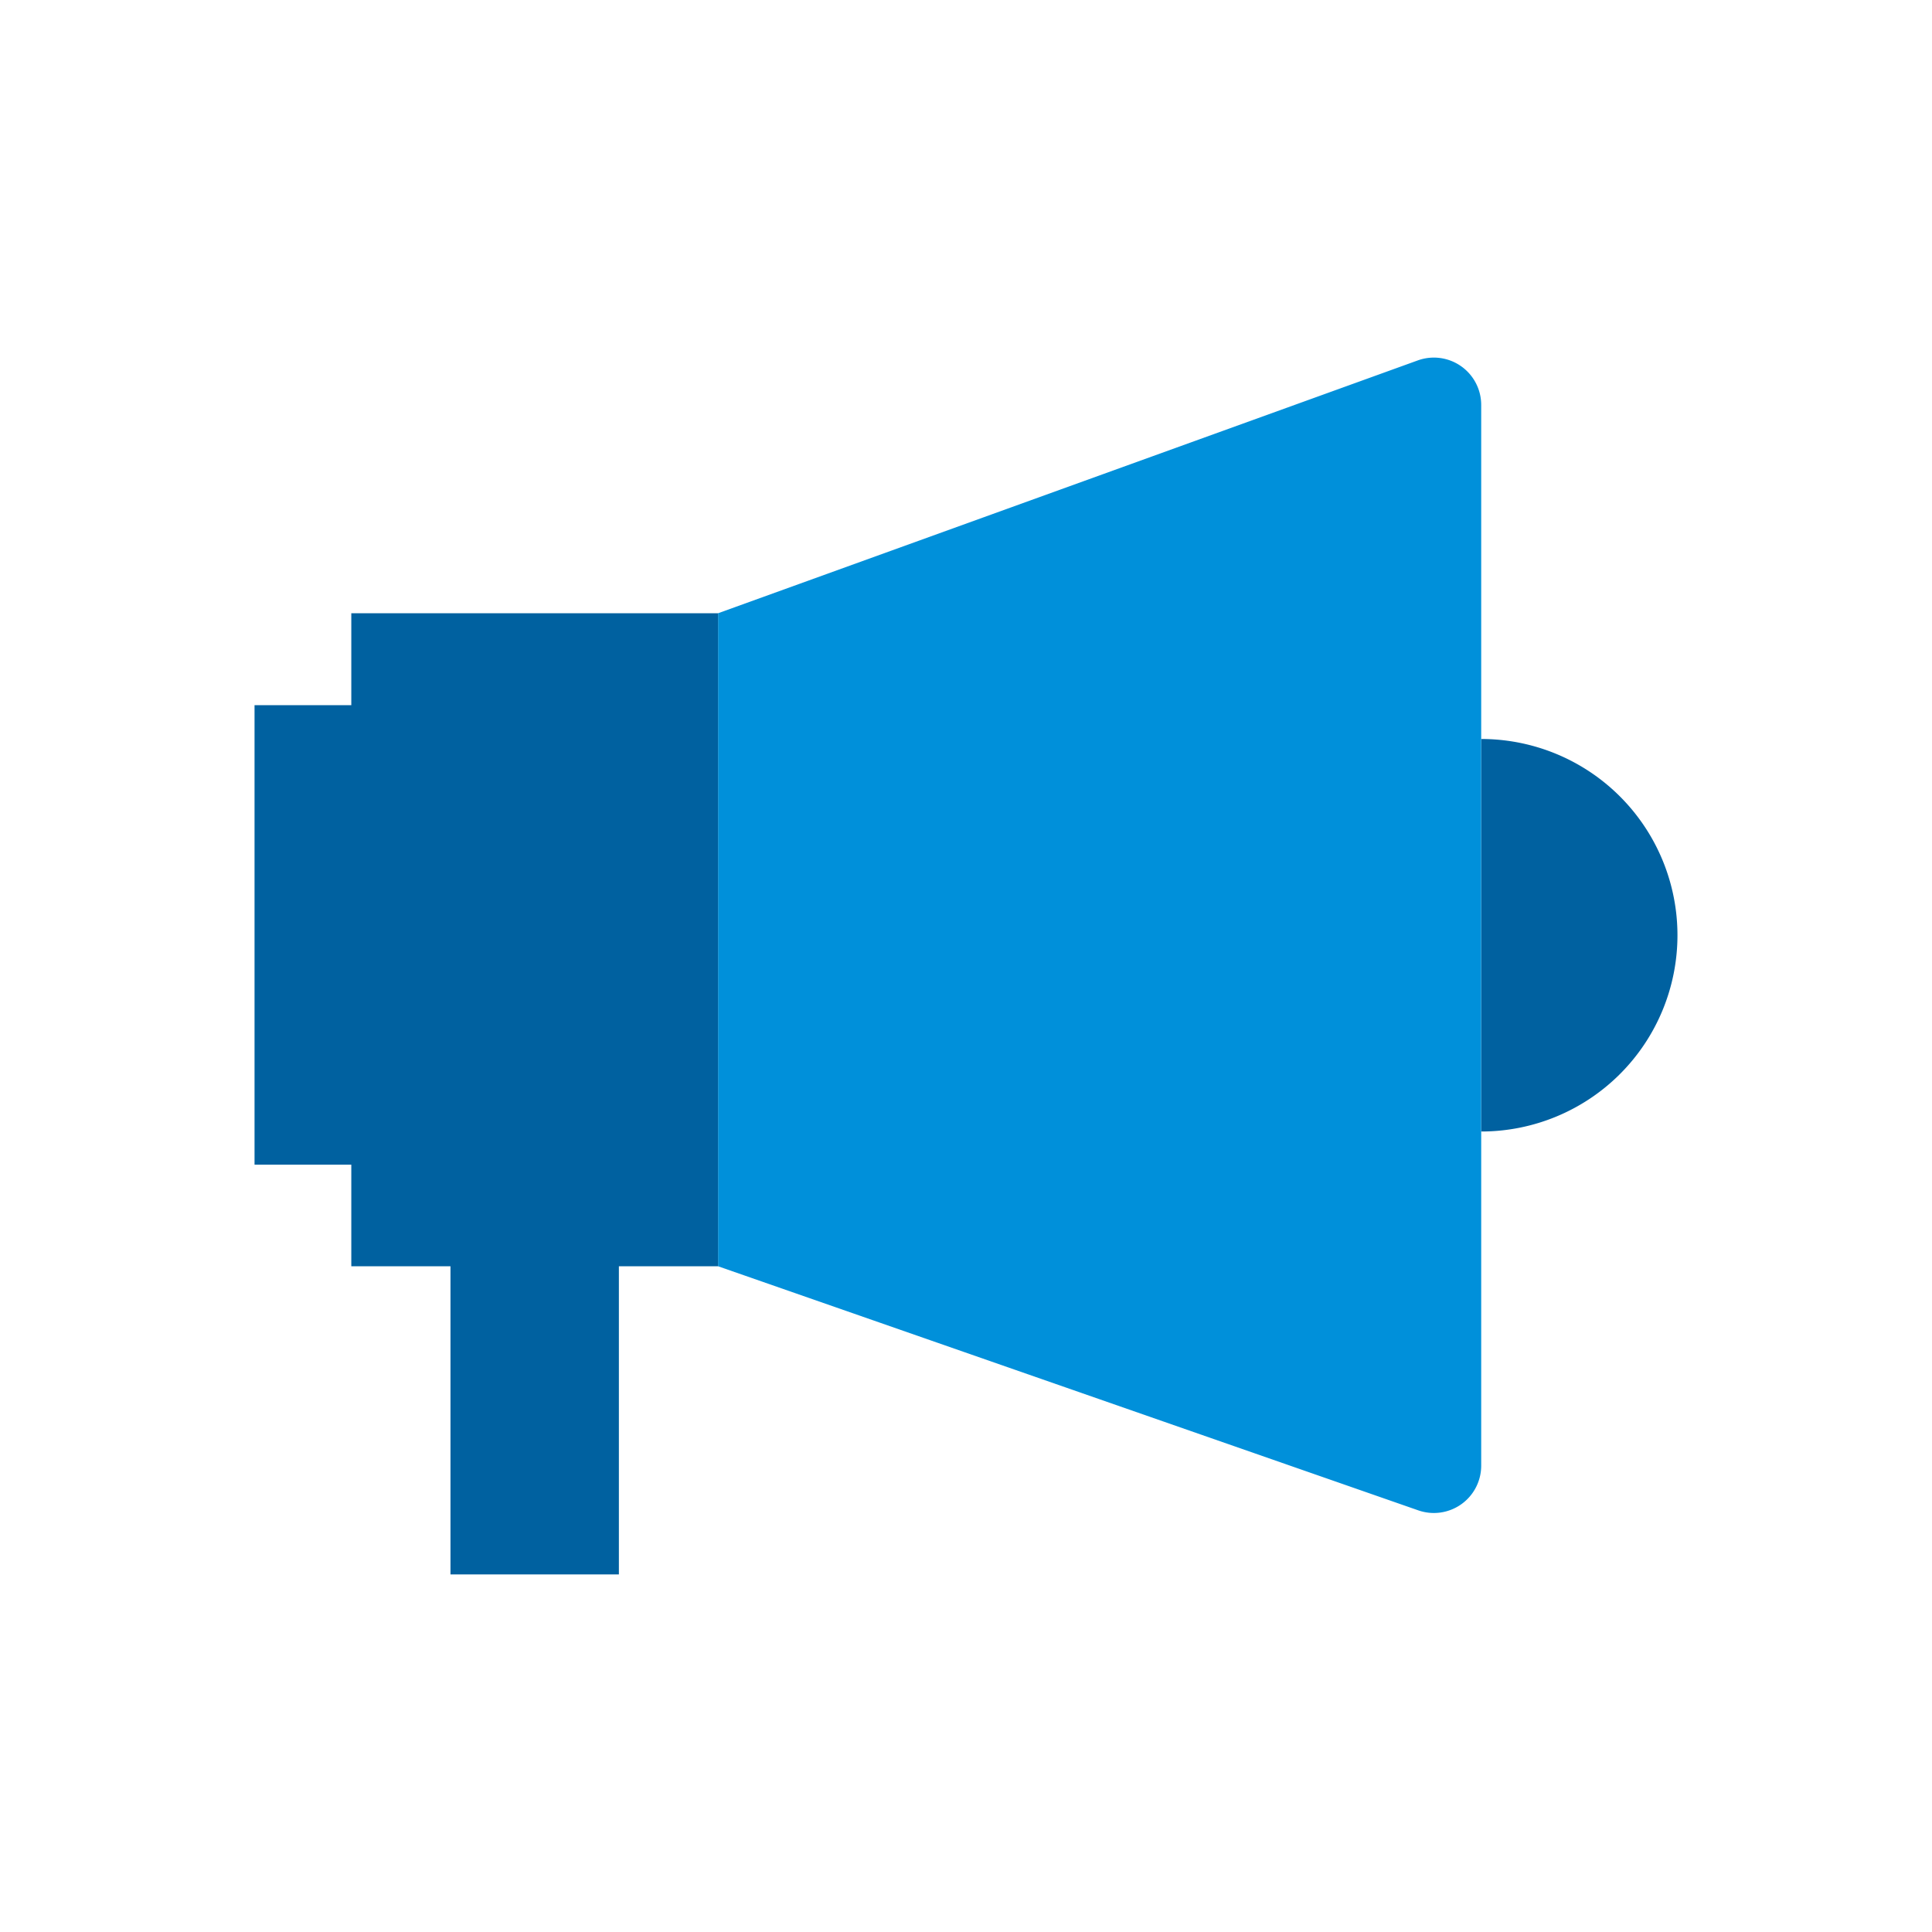
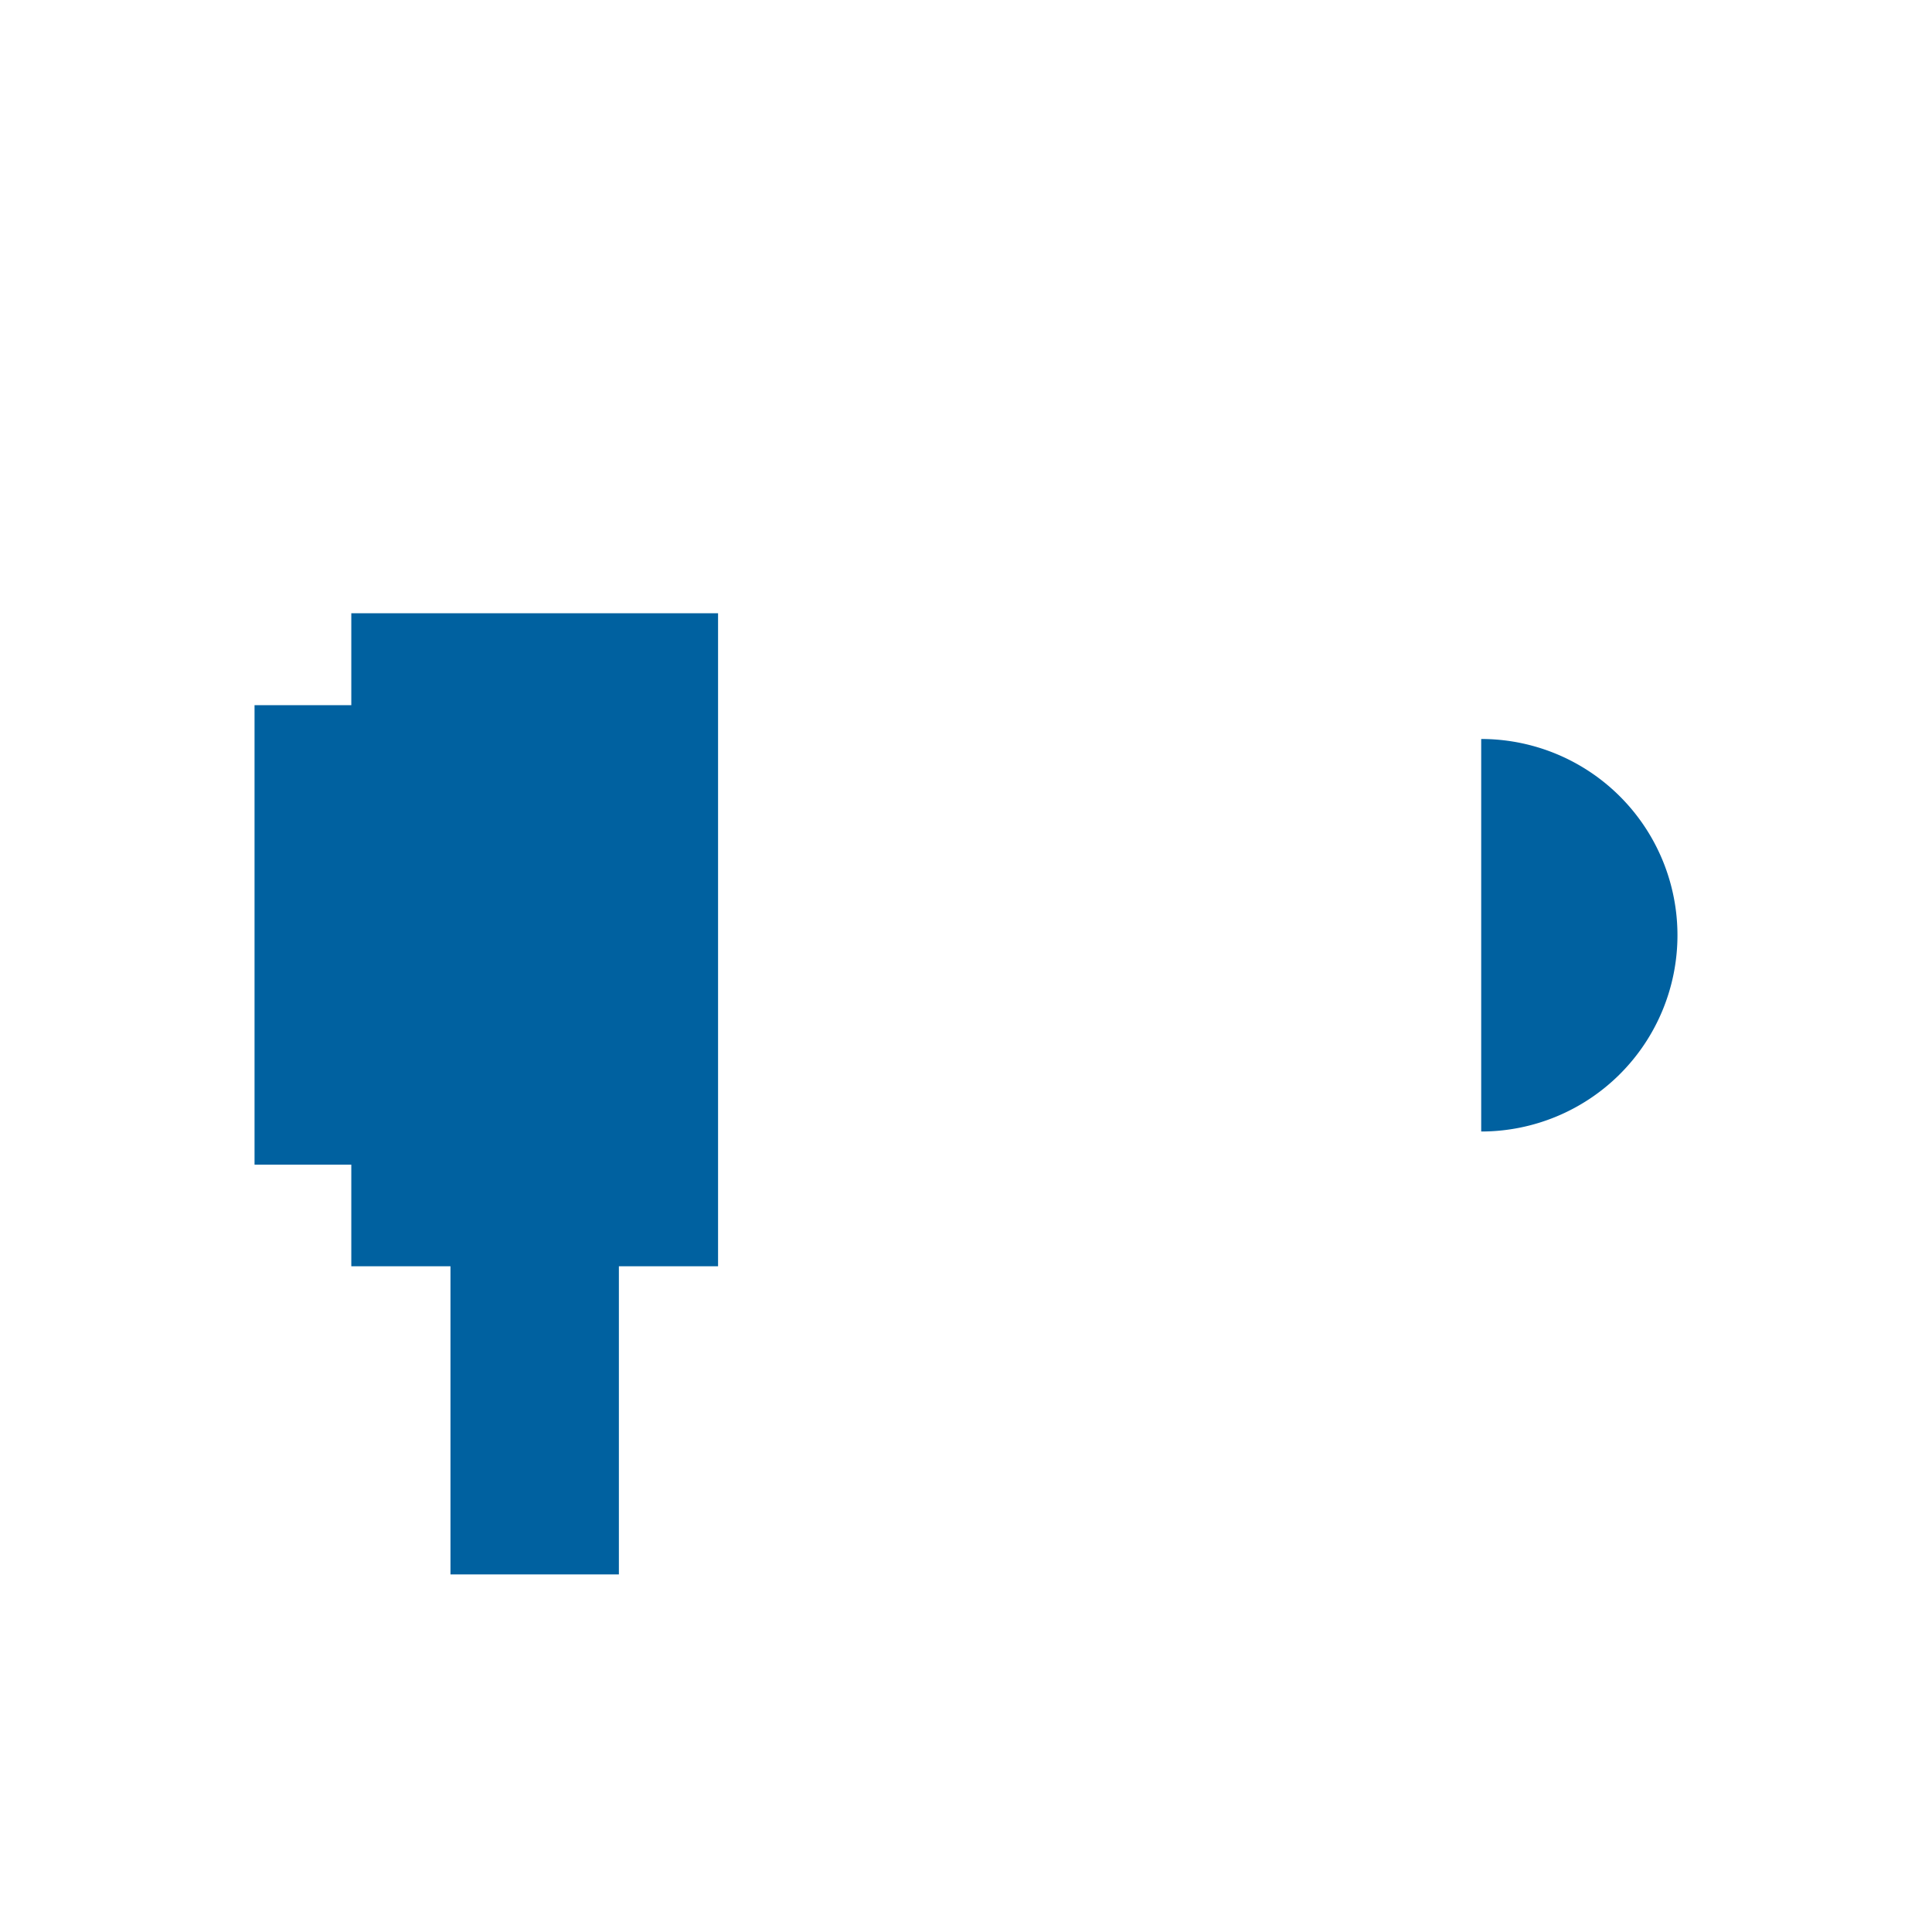
<svg xmlns="http://www.w3.org/2000/svg" id="Icon" width="120" height="120" viewBox="0 0 120 120">
  <defs>
    <style>.cls-1{fill:#0061a0;}.cls-2{fill:#0090da;}.cls-3{fill:#fff;opacity:0;}</style>
  </defs>
  <title>hr_announcement</title>
  <g id="_Group_" data-name="&lt;Group&gt;">
    <path class="cls-1" d="M104.19,58.09A12.19,12.19,0,0,1,92,70.28V45.9A12.19,12.19,0,0,1,104.19,58.09Z" />
-     <path class="cls-2" d="M88.09,93.81,44.6,78.65V38.09l43.45-15.7A2.94,2.94,0,0,1,92,25.15V91A2.94,2.94,0,0,1,88.09,93.81Z" />
    <polygon class="cls-1" points="44.6 38.09 21.82 38.09 21.82 43.8 15.81 43.8 15.81 72.34 21.82 72.34 21.82 78.65 27.98 78.65 27.98 97.79 38.44 97.79 38.44 78.65 44.6 78.65 44.6 38.09" />
  </g>
-   <rect class="cls-3" width="120" height="120" />
</svg>